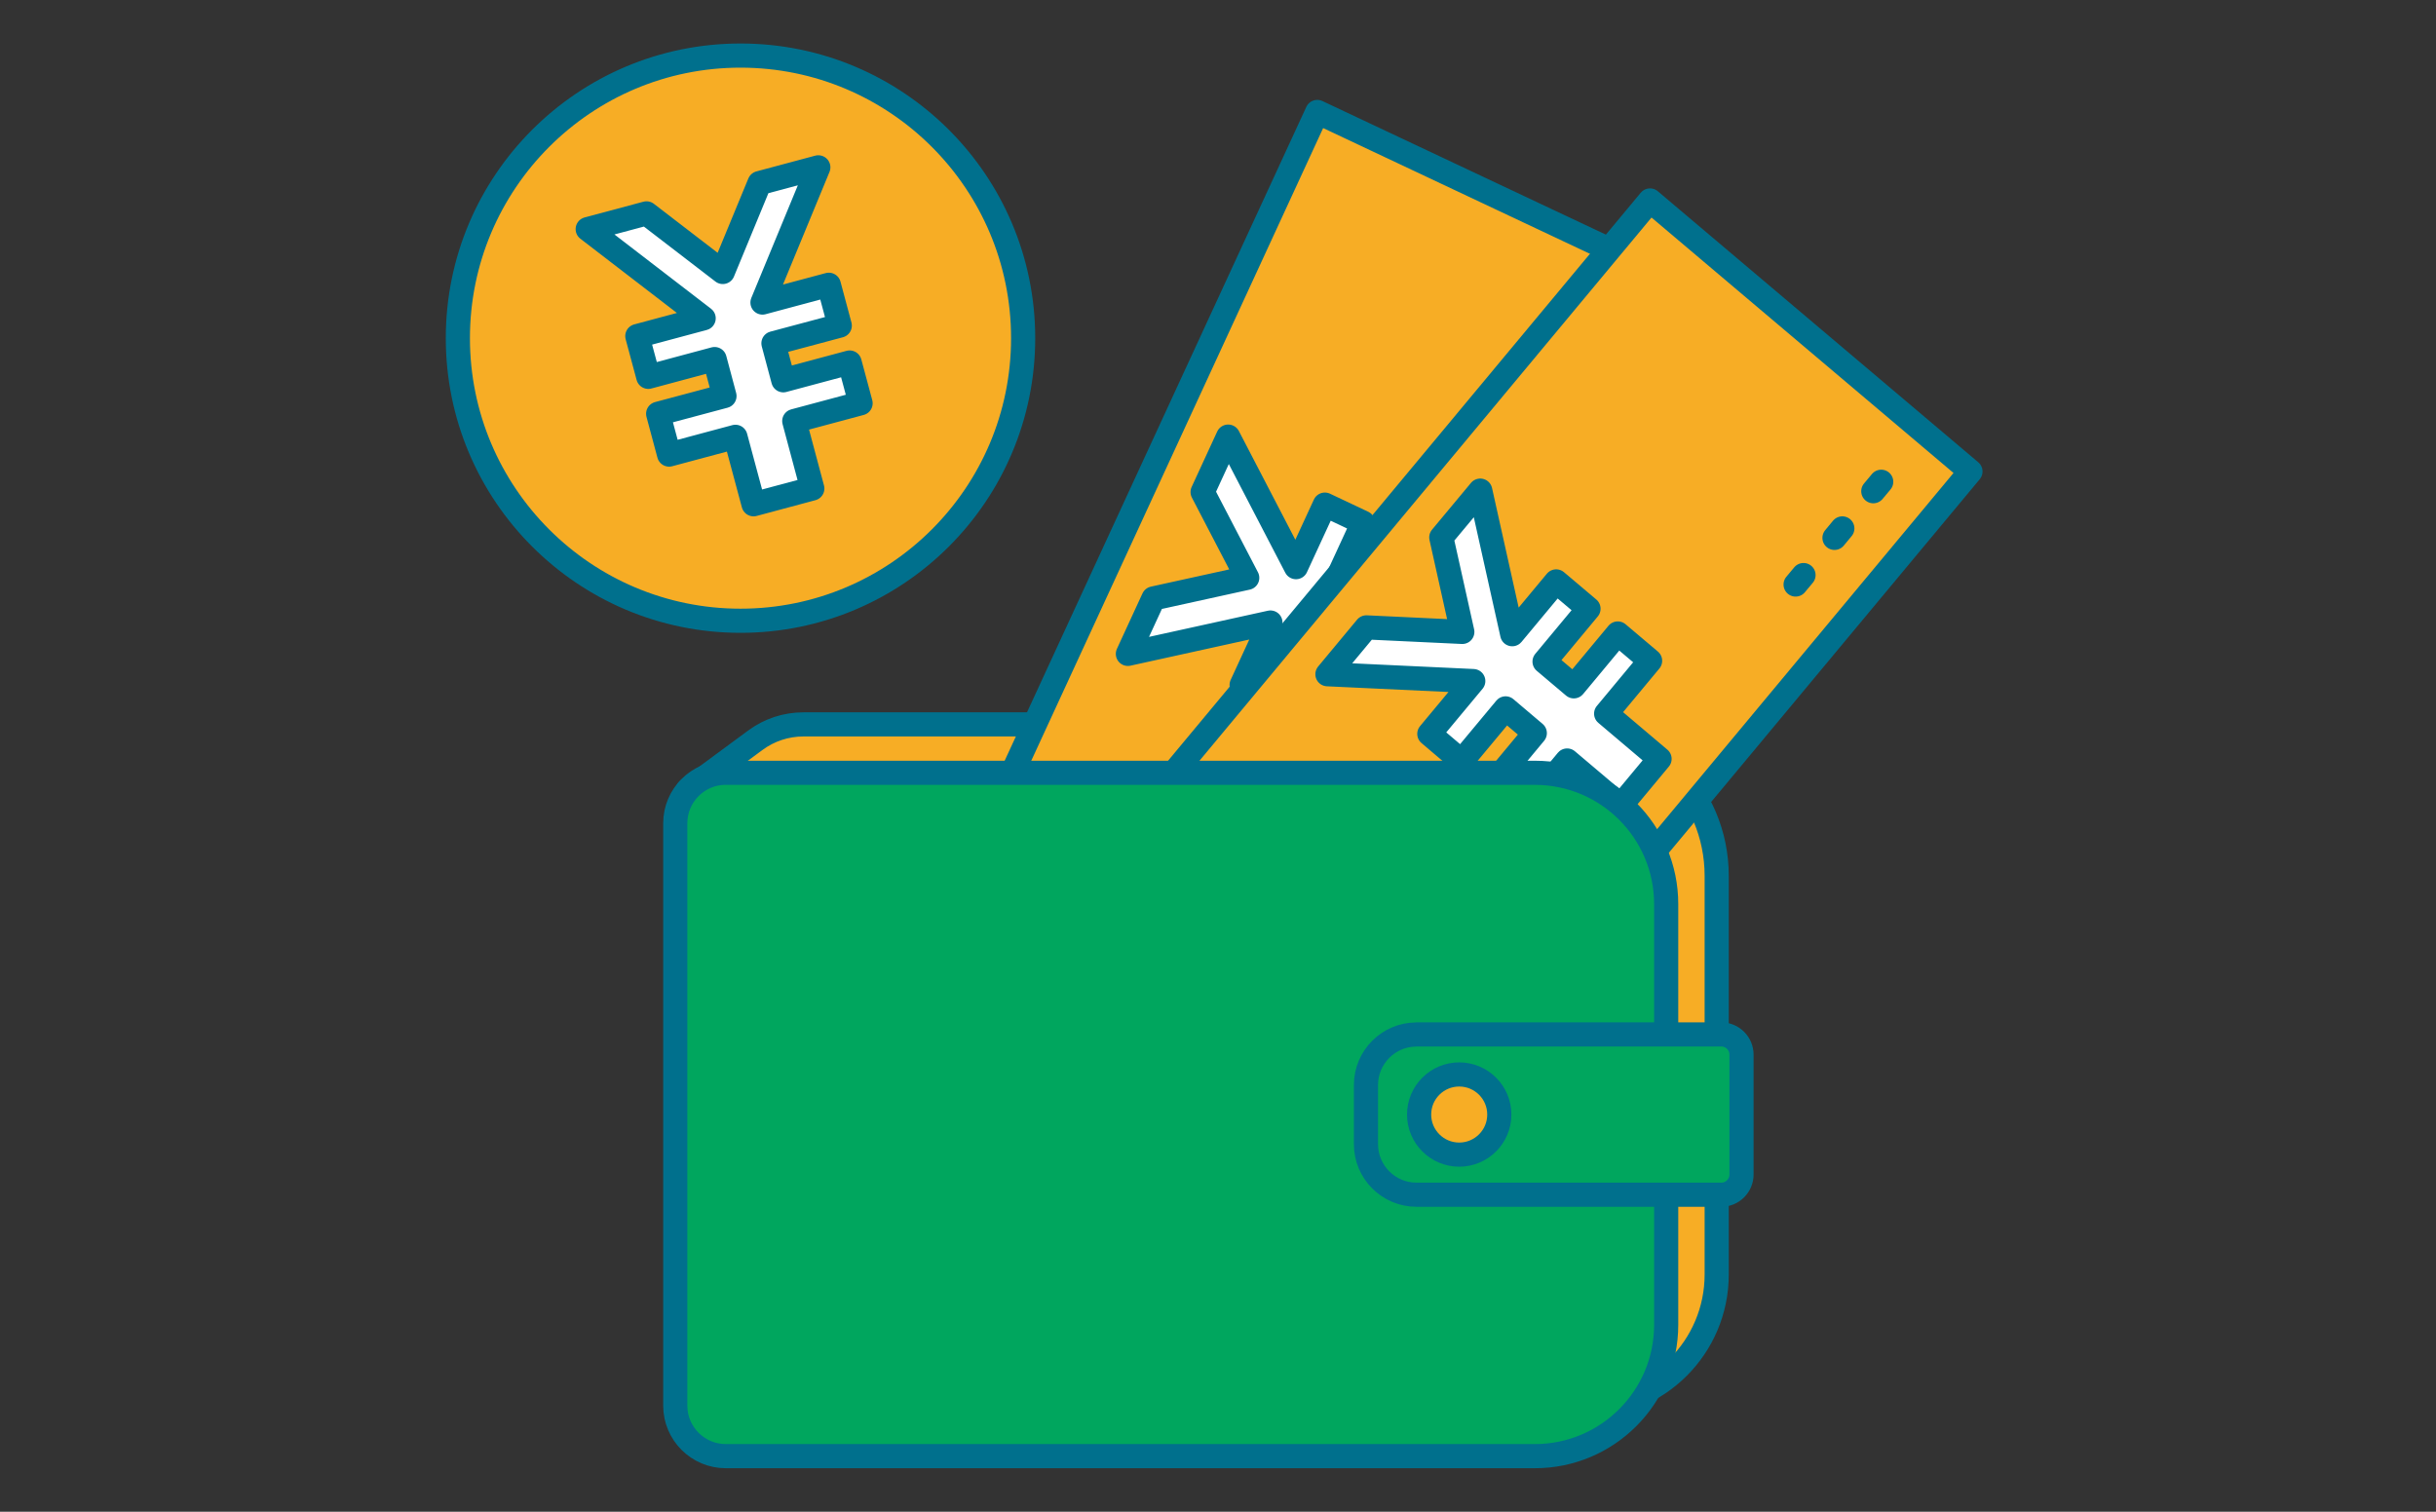
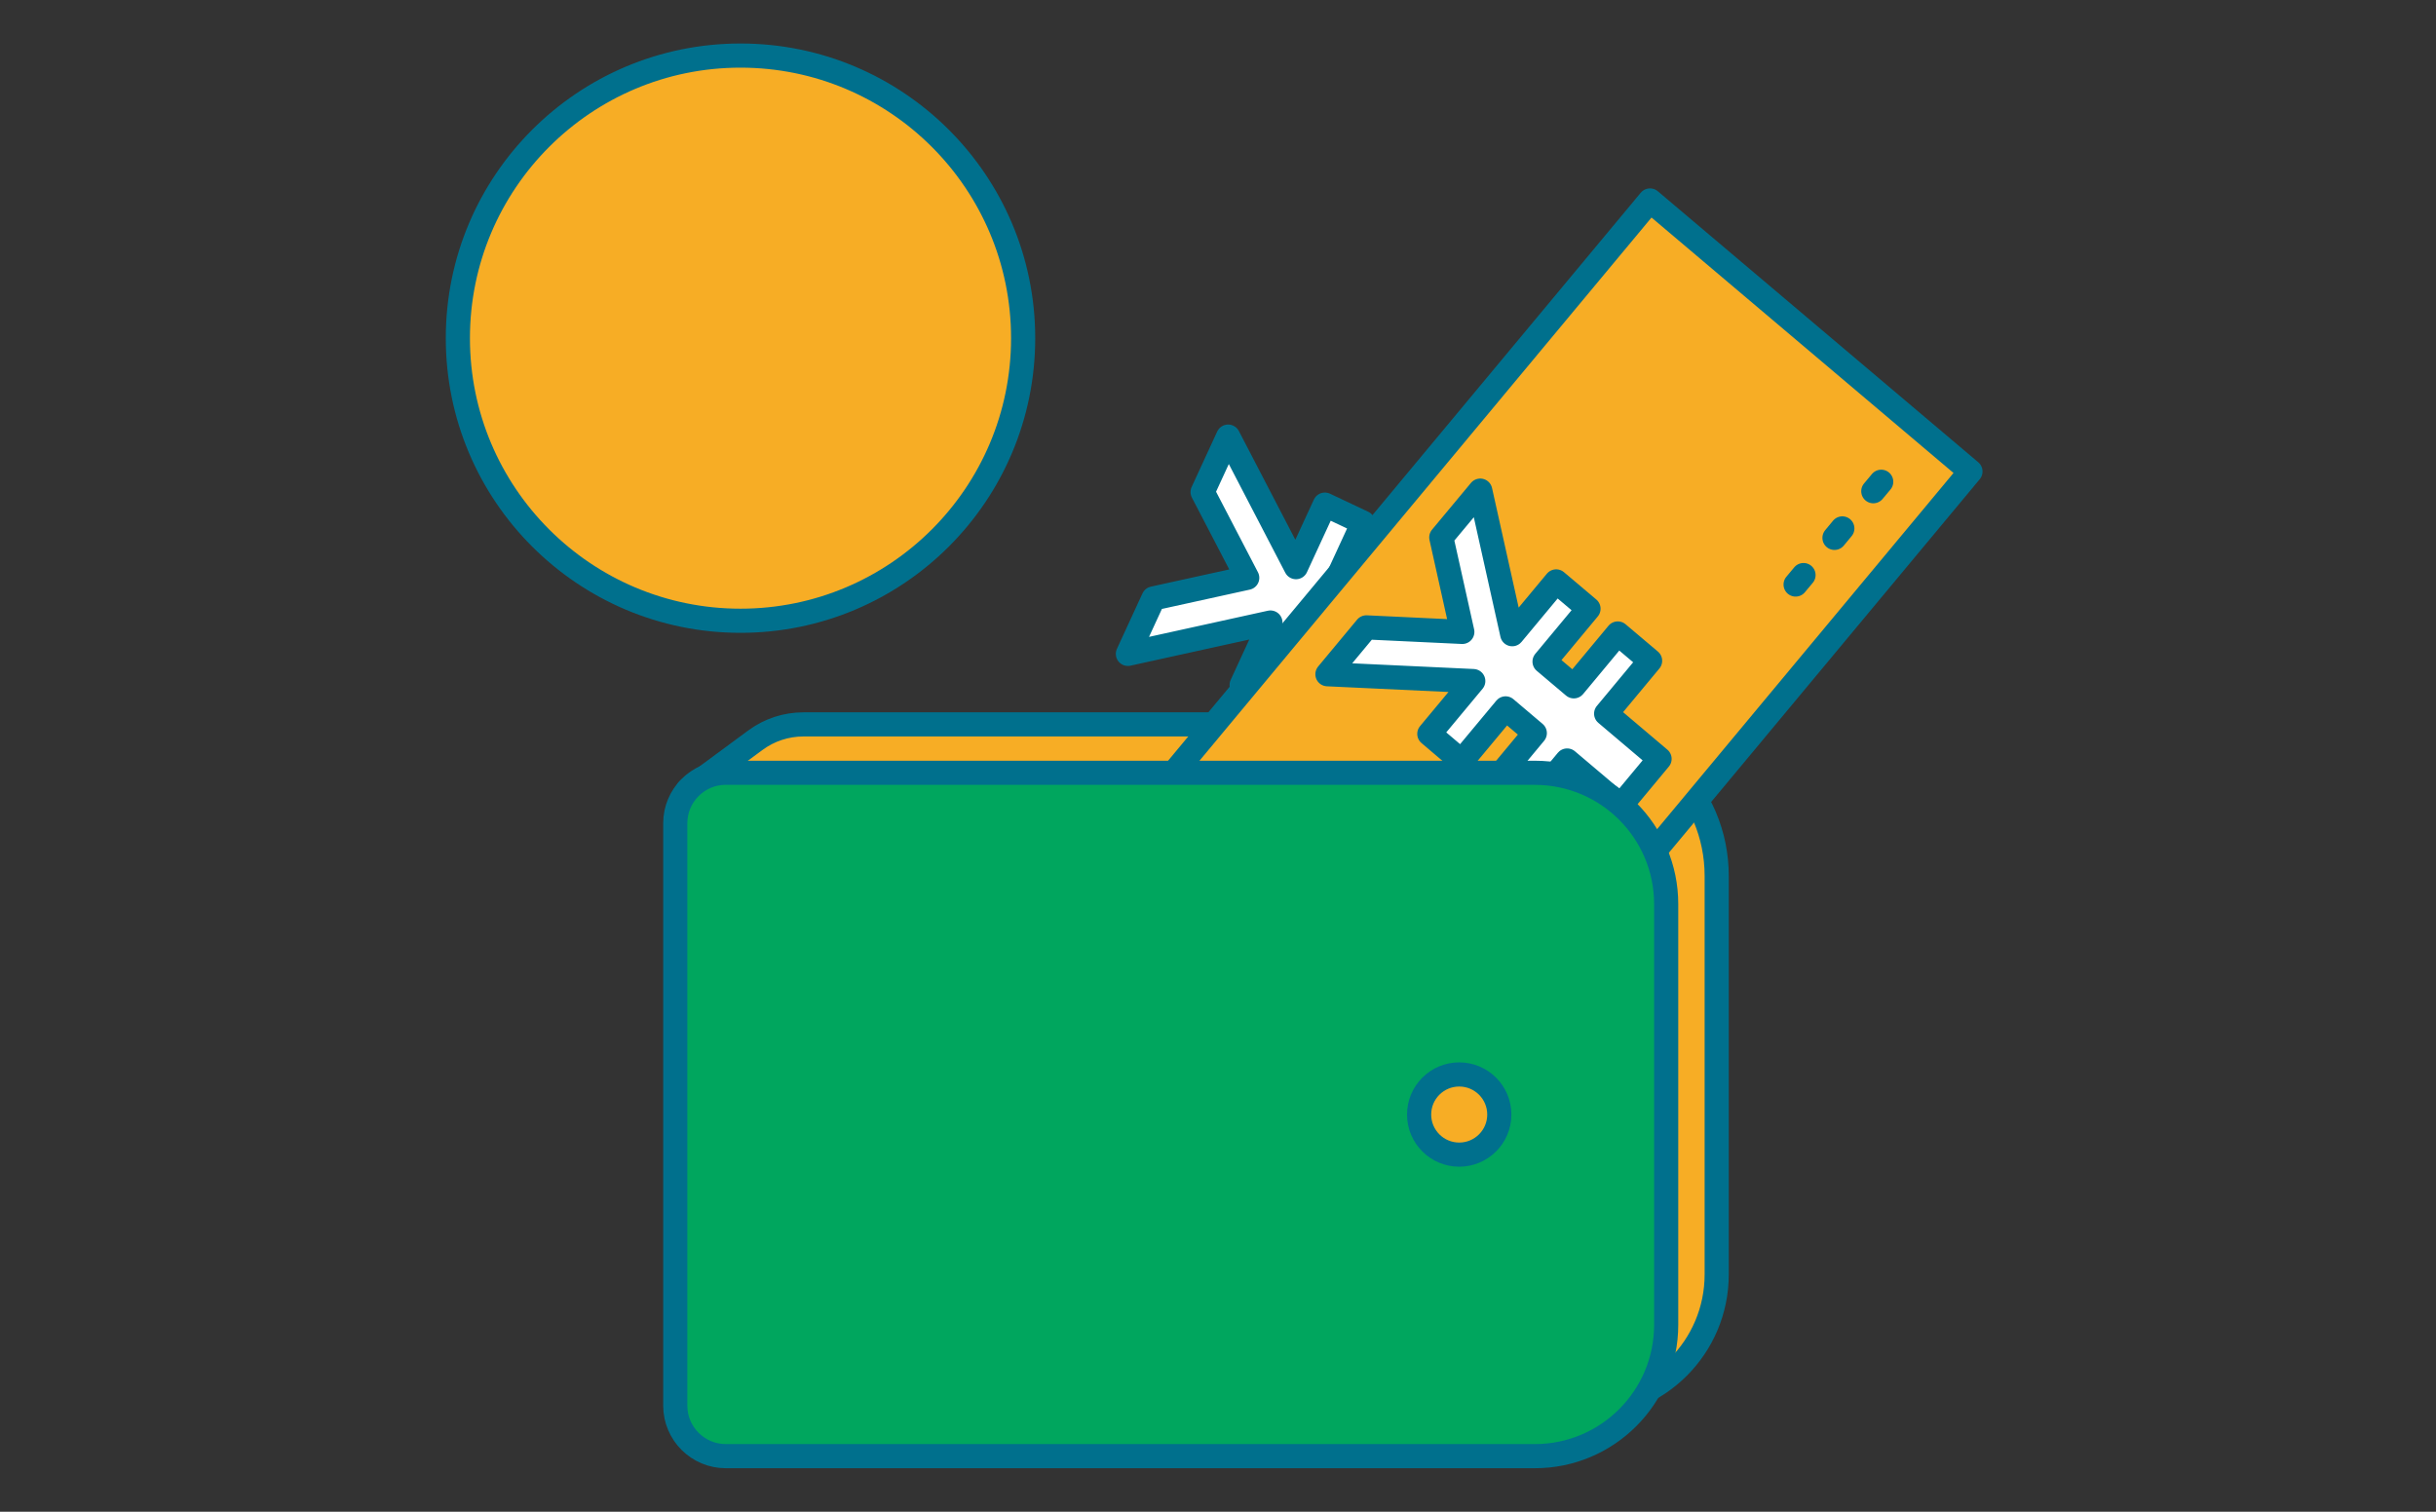
<svg xmlns="http://www.w3.org/2000/svg" width="232" height="144" viewBox="0 0 232 144" fill="none">
  <rect x="0" y="0" width="232" height="144" fill="#333333" stroke="none" />
  <path d="M65.522 75.242L71.948 70.503C73.275 69.524 74.872 69.002 76.52 69.002H149.064C157.036 69.002 163.495 75.461 163.495 83.434V121.396C163.495 128.305 157.893 133.901 150.989 133.901H134.214" fill="#F7AD25" />
  <path d="M65.522 75.242L71.948 70.503C73.275 69.524 74.872 69.002 76.52 69.002H149.064C157.036 69.002 163.495 75.461 163.495 83.434V121.396C163.495 128.305 157.893 133.901 150.989 133.901H134.214" stroke="#00708D" stroke-width="2.3" stroke-linecap="round" stroke-linejoin="round" />
-   <path d="M161.562 27.685L125.552 105.754L89.444 88.734L125.455 10.665L161.562 27.685Z" fill="#F7AD25" stroke="#00708D" stroke-width="2.3" stroke-linecap="round" stroke-linejoin="round" />
  <path d="M116.968 41.589L114.534 46.869L118.784 55.041L109.852 57.005L107.418 62.286L120.993 59.298L118.25 65.248L121.888 66.968L124.638 61.011L127.935 62.569L125.185 68.519L128.83 70.239L131.573 64.282L137.601 67.122L140.035 61.848L134.007 59.008L136.751 53.051L133.112 51.338L130.363 57.289L127.072 55.737L129.815 49.786L126.177 48.067L123.427 54.024L116.968 41.589Z" fill="white" stroke="#00708D" stroke-width="2.3" stroke-linecap="round" stroke-linejoin="round" />
  <path d="M97.397 85.578L97.893 84.516" stroke="#00708D" stroke-width="2.3" stroke-linecap="round" stroke-linejoin="round" />
-   <path d="M99.825 80.323L100.321 79.254" stroke="#00708D" stroke-width="2.3" stroke-linecap="round" stroke-linejoin="round" />
  <path d="M102.253 75.062L102.742 73.993" stroke="#00708D" stroke-width="2.3" stroke-linecap="round" stroke-linejoin="round" />
  <path d="M148.265 42.426L148.754 41.357" stroke="#00708D" stroke-width="2.3" stroke-linecap="round" stroke-linejoin="round" />
  <path d="M150.692 37.164L151.182 36.102" stroke="#00708D" stroke-width="2.3" stroke-linecap="round" stroke-linejoin="round" />
  <path d="M153.114 31.91L153.61 30.841" stroke="#00708D" stroke-width="2.3" stroke-linecap="round" stroke-linejoin="round" />
  <path d="M187.663 44.911L132.752 110.906L102.24 85.082L157.145 19.095L187.663 44.911Z" fill="#F7AD25" stroke="#00708D" stroke-width="2.3" stroke-linecap="round" stroke-linejoin="round" />
  <path d="M140.976 46.734L137.266 51.19L139.269 60.193L130.131 59.761L126.422 64.224L140.312 64.874L136.126 69.904L139.198 72.512L143.39 67.476L146.172 69.833L141.987 74.869L145.065 77.471L149.251 72.441L154.344 76.749L158.054 72.287L152.966 67.978L157.152 62.943L154.074 60.341L149.888 65.377L147.1 63.02L151.286 57.984L148.207 55.382L144.022 60.412L140.976 46.734Z" fill="white" stroke="#00708D" stroke-width="2.3" stroke-linecap="round" stroke-linejoin="round" />
  <path d="M110.741 84.11L111.488 83.202" stroke="#00708D" stroke-width="2.3" stroke-linecap="round" stroke-linejoin="round" />
-   <path d="M114.438 79.66L115.191 78.758" stroke="#00708D" stroke-width="2.3" stroke-linecap="round" stroke-linejoin="round" />
  <path d="M118.134 75.216L118.887 74.315" stroke="#00708D" stroke-width="2.3" stroke-linecap="round" stroke-linejoin="round" />
  <path d="M171.01 55.679L171.763 54.777" stroke="#00708D" stroke-width="2.3" stroke-linecap="round" stroke-linejoin="round" />
  <path d="M174.713 51.235L175.46 50.334" stroke="#00708D" stroke-width="2.3" stroke-linecap="round" stroke-linejoin="round" />
  <path d="M178.409 46.792L179.163 45.89" stroke="#00708D" stroke-width="2.3" stroke-linecap="round" stroke-linejoin="round" />
  <path d="M69.121 73.613H146.178C153.082 73.613 158.684 79.216 158.684 86.119V126.2C158.684 133.103 153.082 138.706 146.178 138.706H69.121C66.468 138.706 64.311 136.548 64.311 133.895V78.417C64.311 75.764 66.468 73.607 69.121 73.607V73.613Z" fill="#00A65E" stroke="#00708D" stroke-width="2.3" stroke-linecap="round" stroke-linejoin="round" />
-   <path d="M134.902 98.535H163.932C164.995 98.535 165.858 99.398 165.858 100.46V111.878C165.858 112.94 164.995 113.803 163.932 113.803H134.902C132.249 113.803 130.092 111.646 130.092 108.993V103.352C130.092 100.698 132.249 98.541 134.902 98.541V98.535Z" fill="#00A65E" stroke="#00708D" stroke-width="2.3" stroke-linecap="round" stroke-linejoin="round" />
  <path d="M138.972 109.984C141.081 109.984 142.791 108.275 142.791 106.166C142.791 104.057 141.081 102.347 138.972 102.347C136.863 102.347 135.153 104.057 135.153 106.166C135.153 108.275 136.863 109.984 138.972 109.984Z" fill="#F7AD25" stroke="#00708D" stroke-width="2.3" stroke-linecap="round" stroke-linejoin="round" />
  <path d="M70.524 59.13C85.391 59.13 97.442 47.079 97.442 32.212C97.442 17.346 85.391 5.294 70.524 5.294C55.658 5.294 43.606 17.346 43.606 32.212C43.606 47.079 55.658 59.13 70.524 59.13Z" fill="#F7AD25" stroke="#00708D" stroke-width="2.3" stroke-linecap="round" stroke-linejoin="round" />
-   <path d="M77.936 15.939L72.334 17.44L68.837 25.908L61.573 20.325L55.971 21.825L67.015 30.319L60.697 32.013L61.741 35.896L68.058 34.202L68.998 37.725L62.681 39.412L63.724 43.301L70.041 41.608L71.767 48.035L77.363 46.534L75.644 40.107L81.961 38.414L80.918 34.531L74.601 36.224L73.661 32.702L79.978 31.015L78.935 27.125L72.617 28.819L77.936 15.939Z" fill="white" stroke="#00708D" stroke-width="2.3" stroke-linecap="round" stroke-linejoin="round" />
</svg>